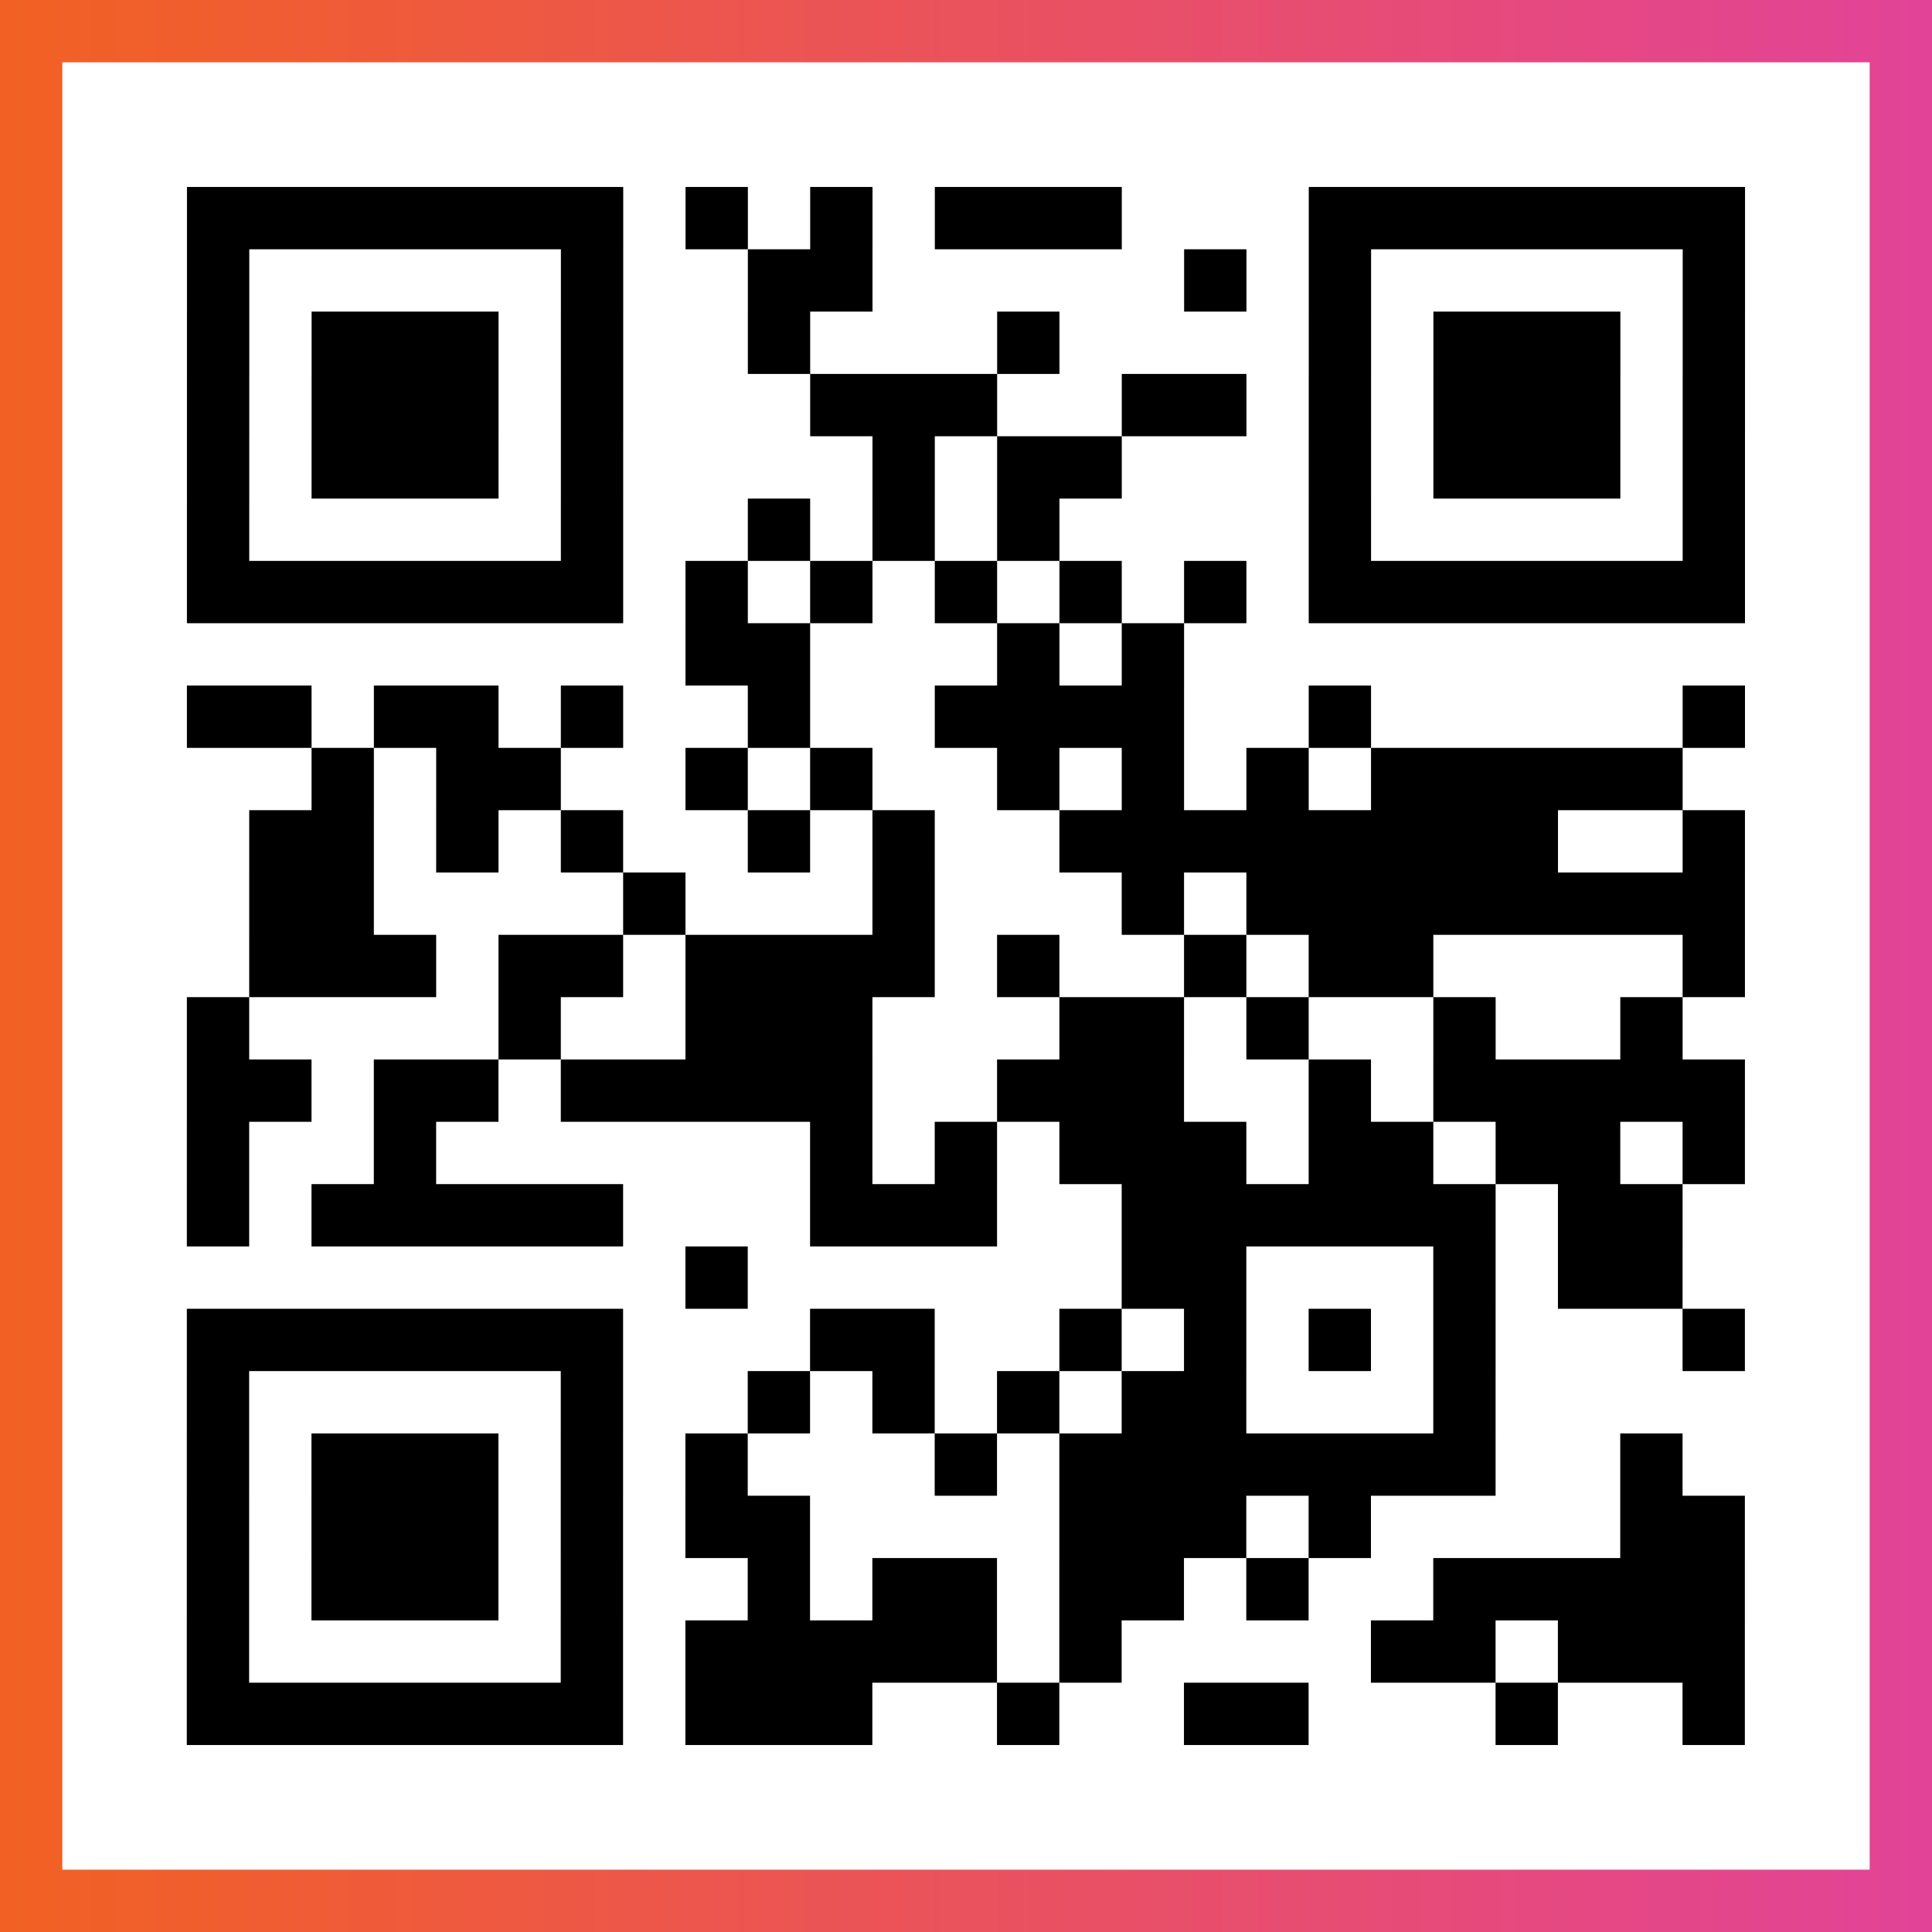
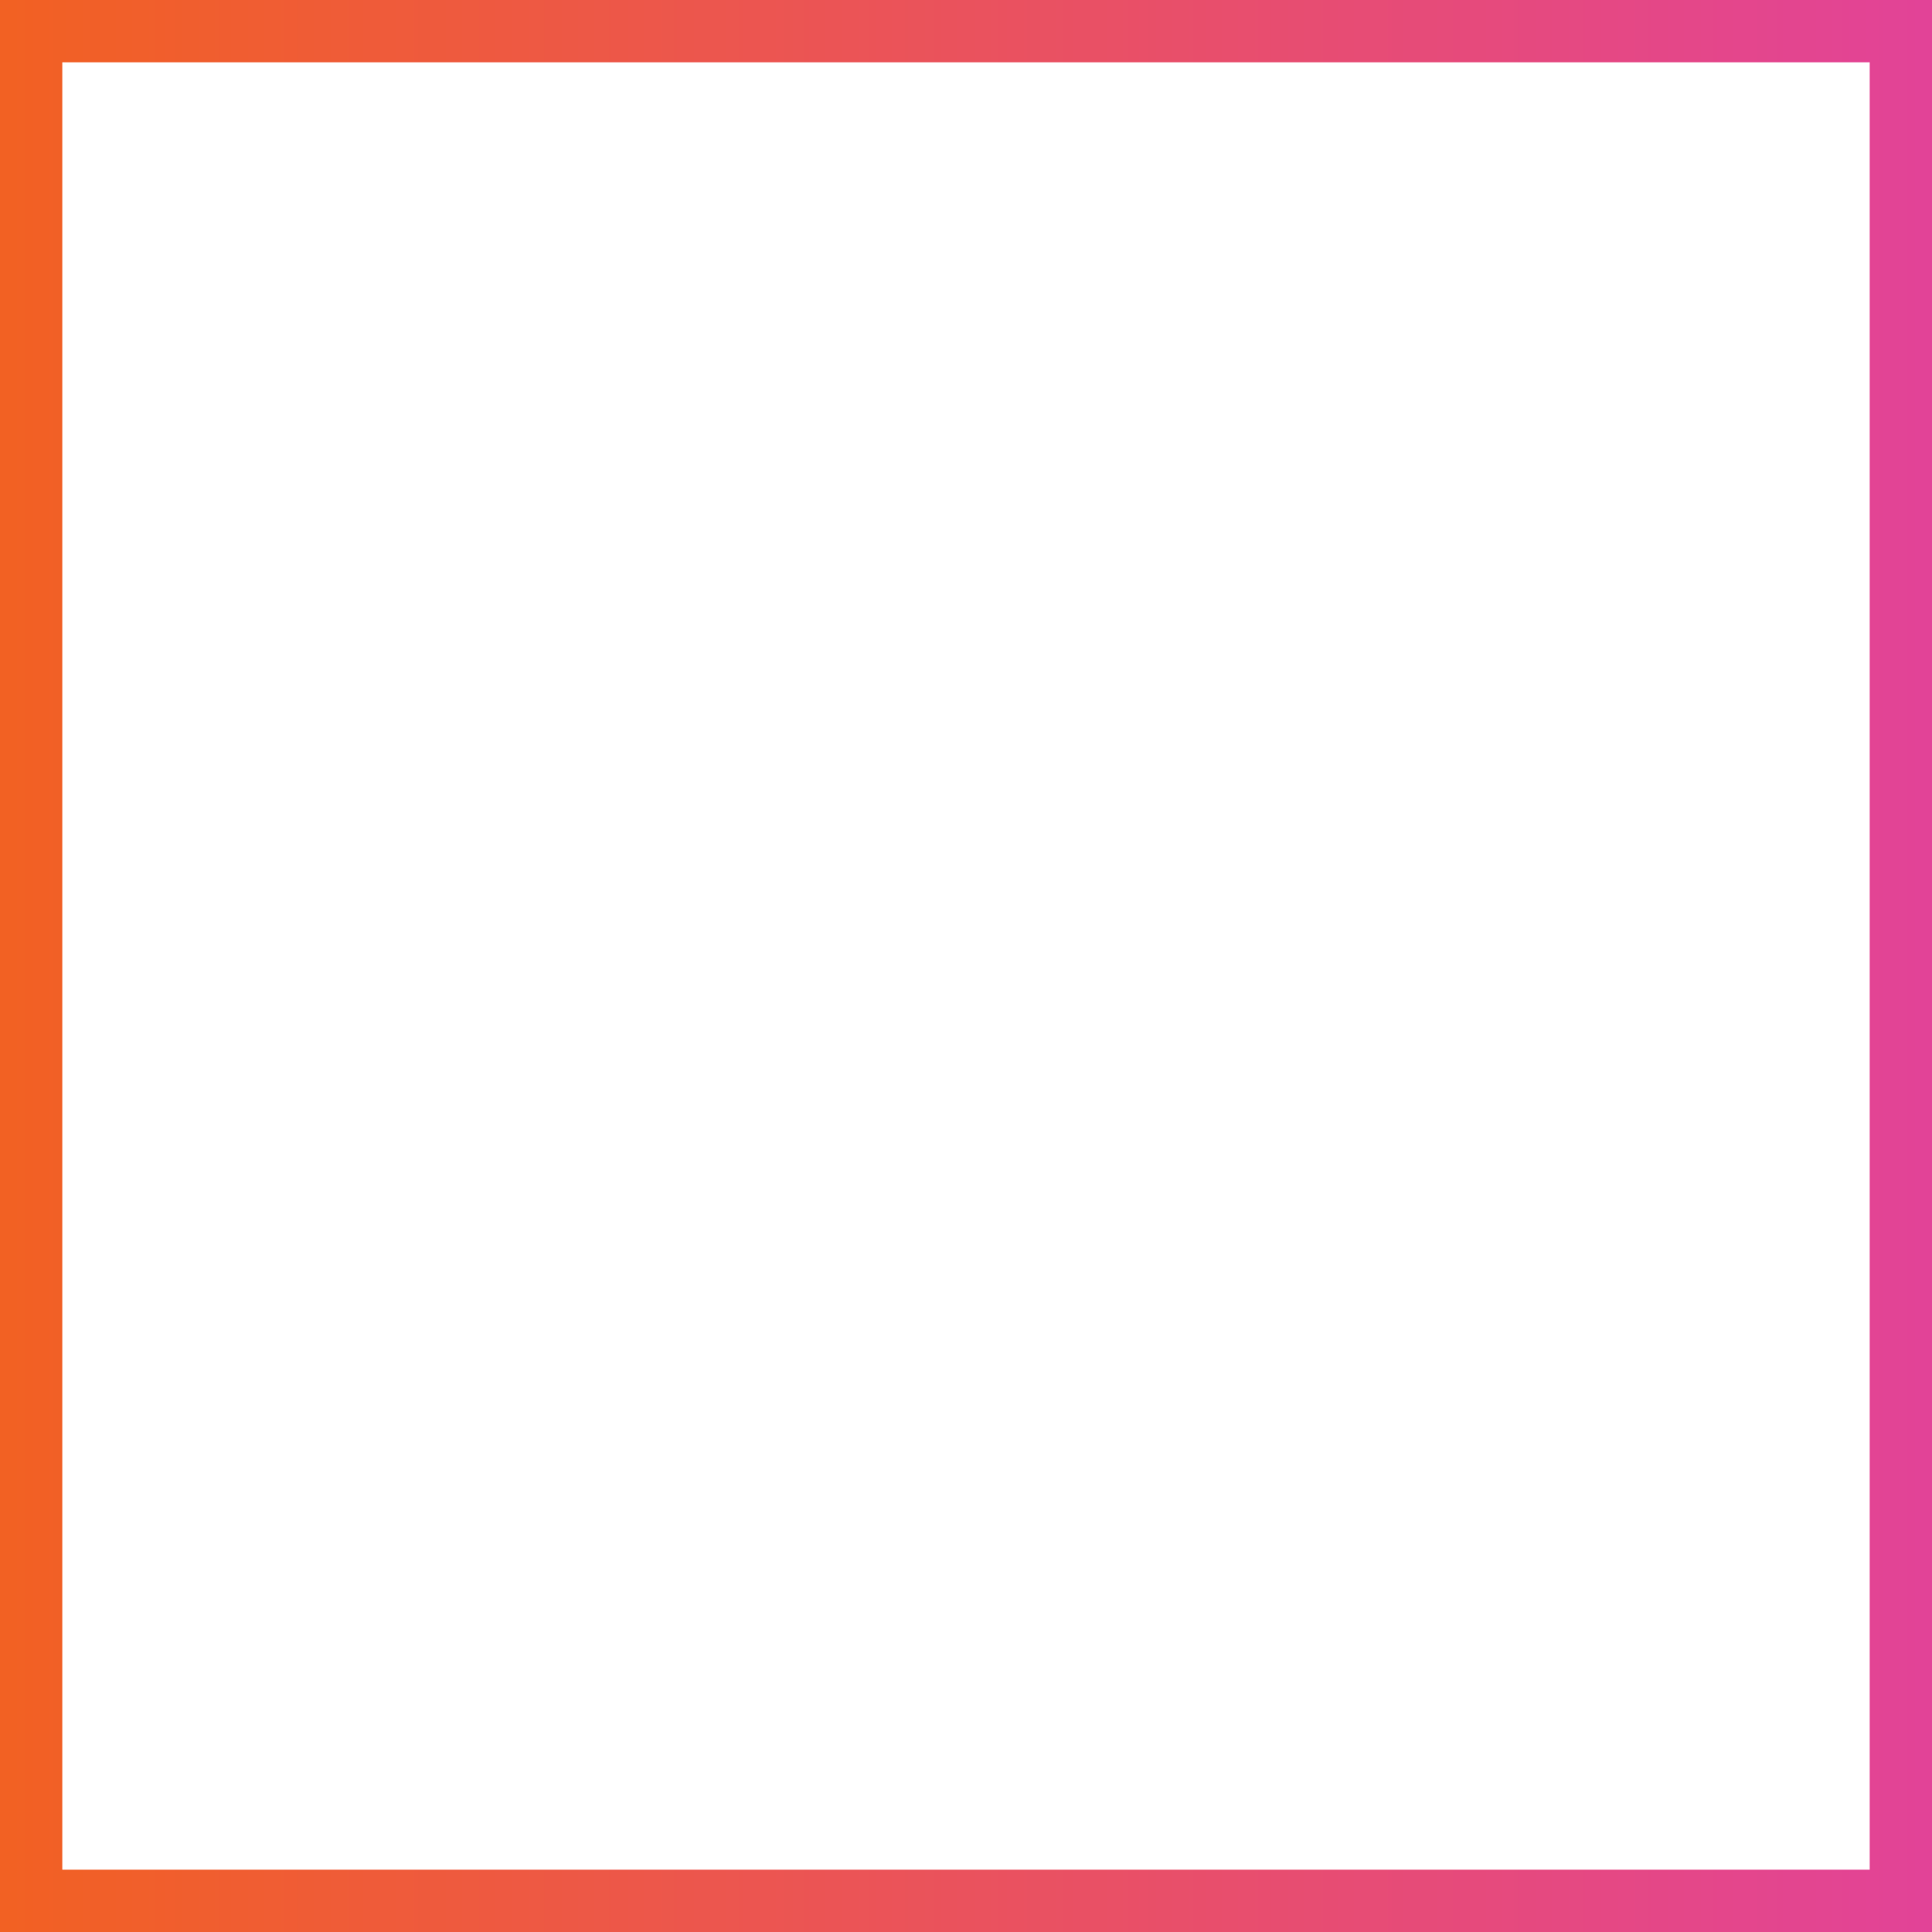
<svg xmlns="http://www.w3.org/2000/svg" viewBox="-1 -1 31 31" width="93" height="93">
  <rect x="-1" y="-1" width="31" height="31" fill="#333333" stroke="none" />
  <defs>
    <linearGradient id="primary">
      <stop class="start" offset="0%" stop-color="#f26122" />
      <stop class="stop" offset="100%" stop-color="#e24398" />
    </linearGradient>
  </defs>
  <rect x="-1" y="-1" width="31" height="31" fill="url(#primary)" />
  <rect x="0" y="0" width="29" height="29" fill="#fff" />
-   <path stroke="#000" d="M2 2.5h7m1 0h1m1 0h1m1 0h3m3 0h7m-25 1h1m5 0h1m2 0h2m5 0h1m1 0h1m5 0h1m-25 1h1m1 0h3m1 0h1m2 0h1m3 0h1m4 0h1m1 0h3m1 0h1m-25 1h1m1 0h3m1 0h1m3 0h3m2 0h2m1 0h1m1 0h3m1 0h1m-25 1h1m1 0h3m1 0h1m4 0h1m1 0h2m3 0h1m1 0h3m1 0h1m-25 1h1m5 0h1m2 0h1m1 0h1m1 0h1m4 0h1m5 0h1m-25 1h7m1 0h1m1 0h1m1 0h1m1 0h1m1 0h1m1 0h7m-17 1h2m3 0h1m1 0h1m-16 1h2m1 0h2m1 0h1m2 0h1m2 0h4m2 0h1m5 0h1m-23 1h1m1 0h2m2 0h1m1 0h1m2 0h1m1 0h1m1 0h1m1 0h5m-23 1h2m1 0h1m1 0h1m2 0h1m1 0h1m2 0h8m2 0h1m-24 1h2m4 0h1m3 0h1m3 0h1m1 0h8m-24 1h3m1 0h2m1 0h4m1 0h1m2 0h1m1 0h2m4 0h1m-25 1h1m4 0h1m2 0h3m3 0h2m1 0h1m2 0h1m2 0h1m-24 1h2m1 0h2m1 0h5m2 0h3m2 0h1m1 0h5m-25 1h1m2 0h1m6 0h1m1 0h1m1 0h3m1 0h2m1 0h2m1 0h1m-25 1h1m1 0h5m3 0h3m2 0h6m1 0h2m-16 1h1m6 0h2m3 0h1m1 0h2m-24 1h7m3 0h2m2 0h1m1 0h1m1 0h1m1 0h1m3 0h1m-25 1h1m5 0h1m2 0h1m1 0h1m1 0h1m1 0h2m3 0h1m-21 1h1m1 0h3m1 0h1m1 0h1m3 0h1m1 0h7m2 0h1m-24 1h1m1 0h3m1 0h1m1 0h2m4 0h3m1 0h1m4 0h2m-25 1h1m1 0h3m1 0h1m2 0h1m1 0h2m1 0h2m1 0h1m2 0h5m-25 1h1m5 0h1m1 0h5m1 0h1m4 0h2m1 0h3m-25 1h7m1 0h3m2 0h1m2 0h2m3 0h1m2 0h1" />
</svg>